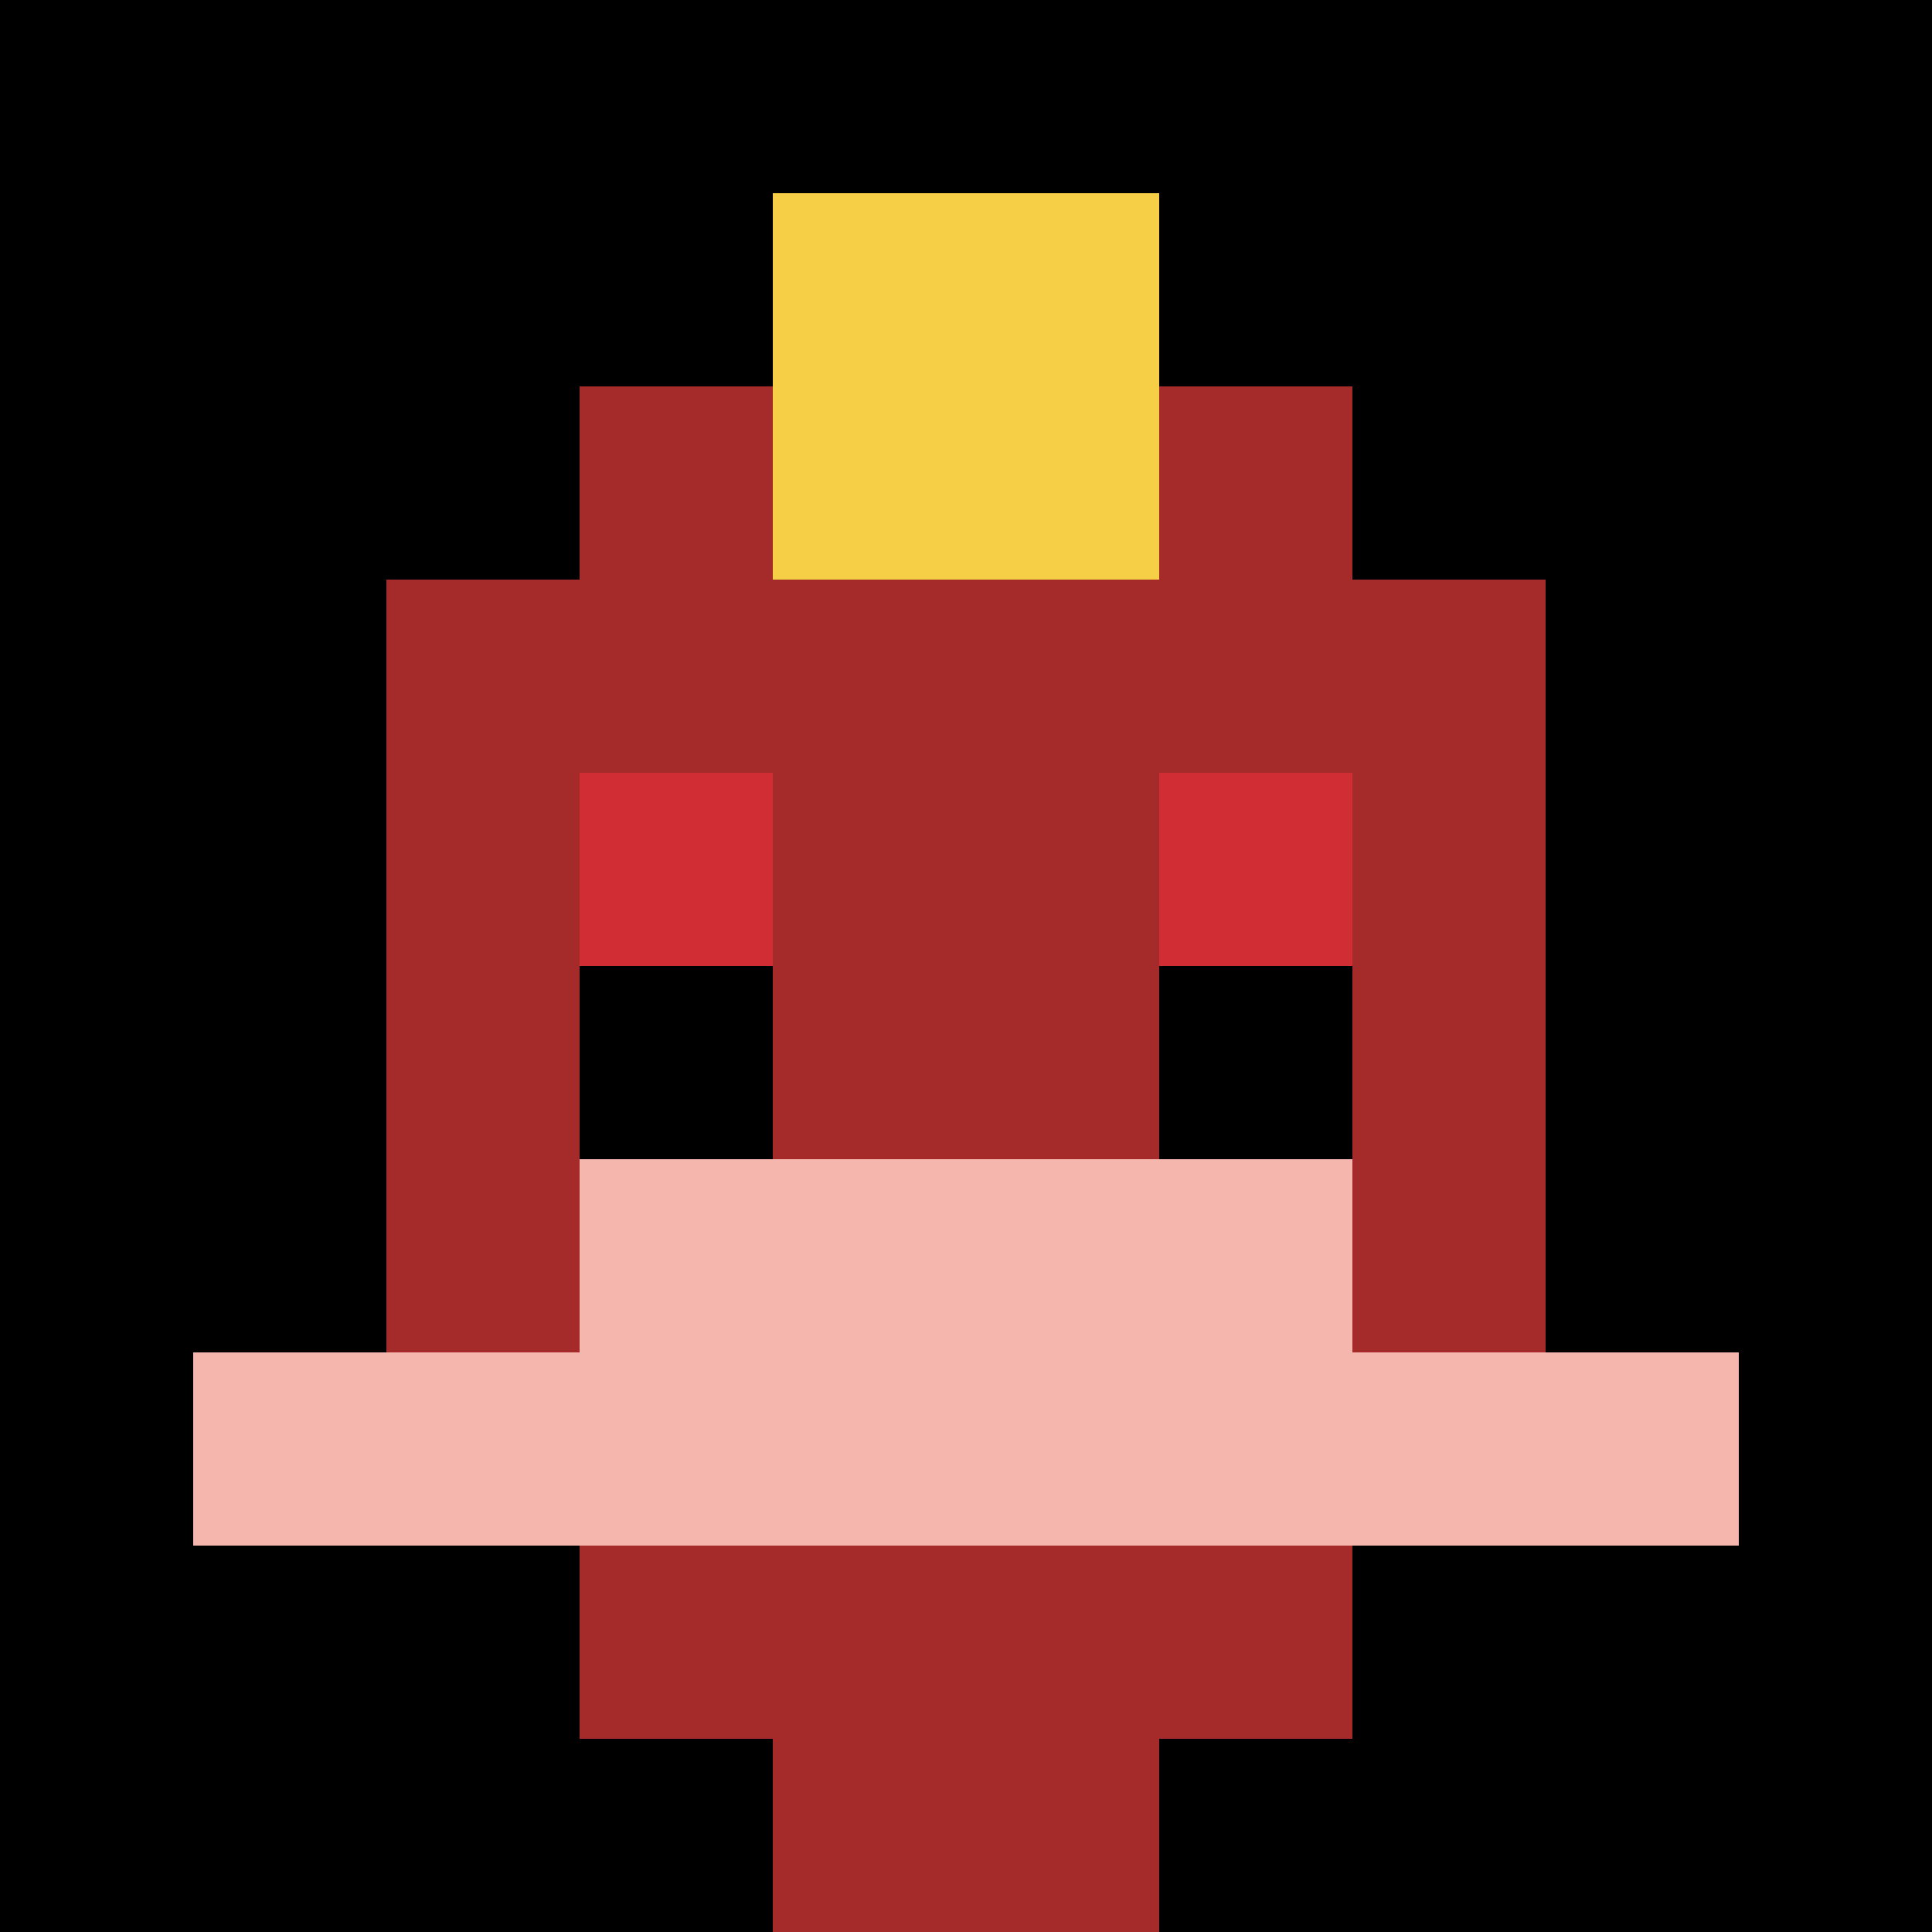
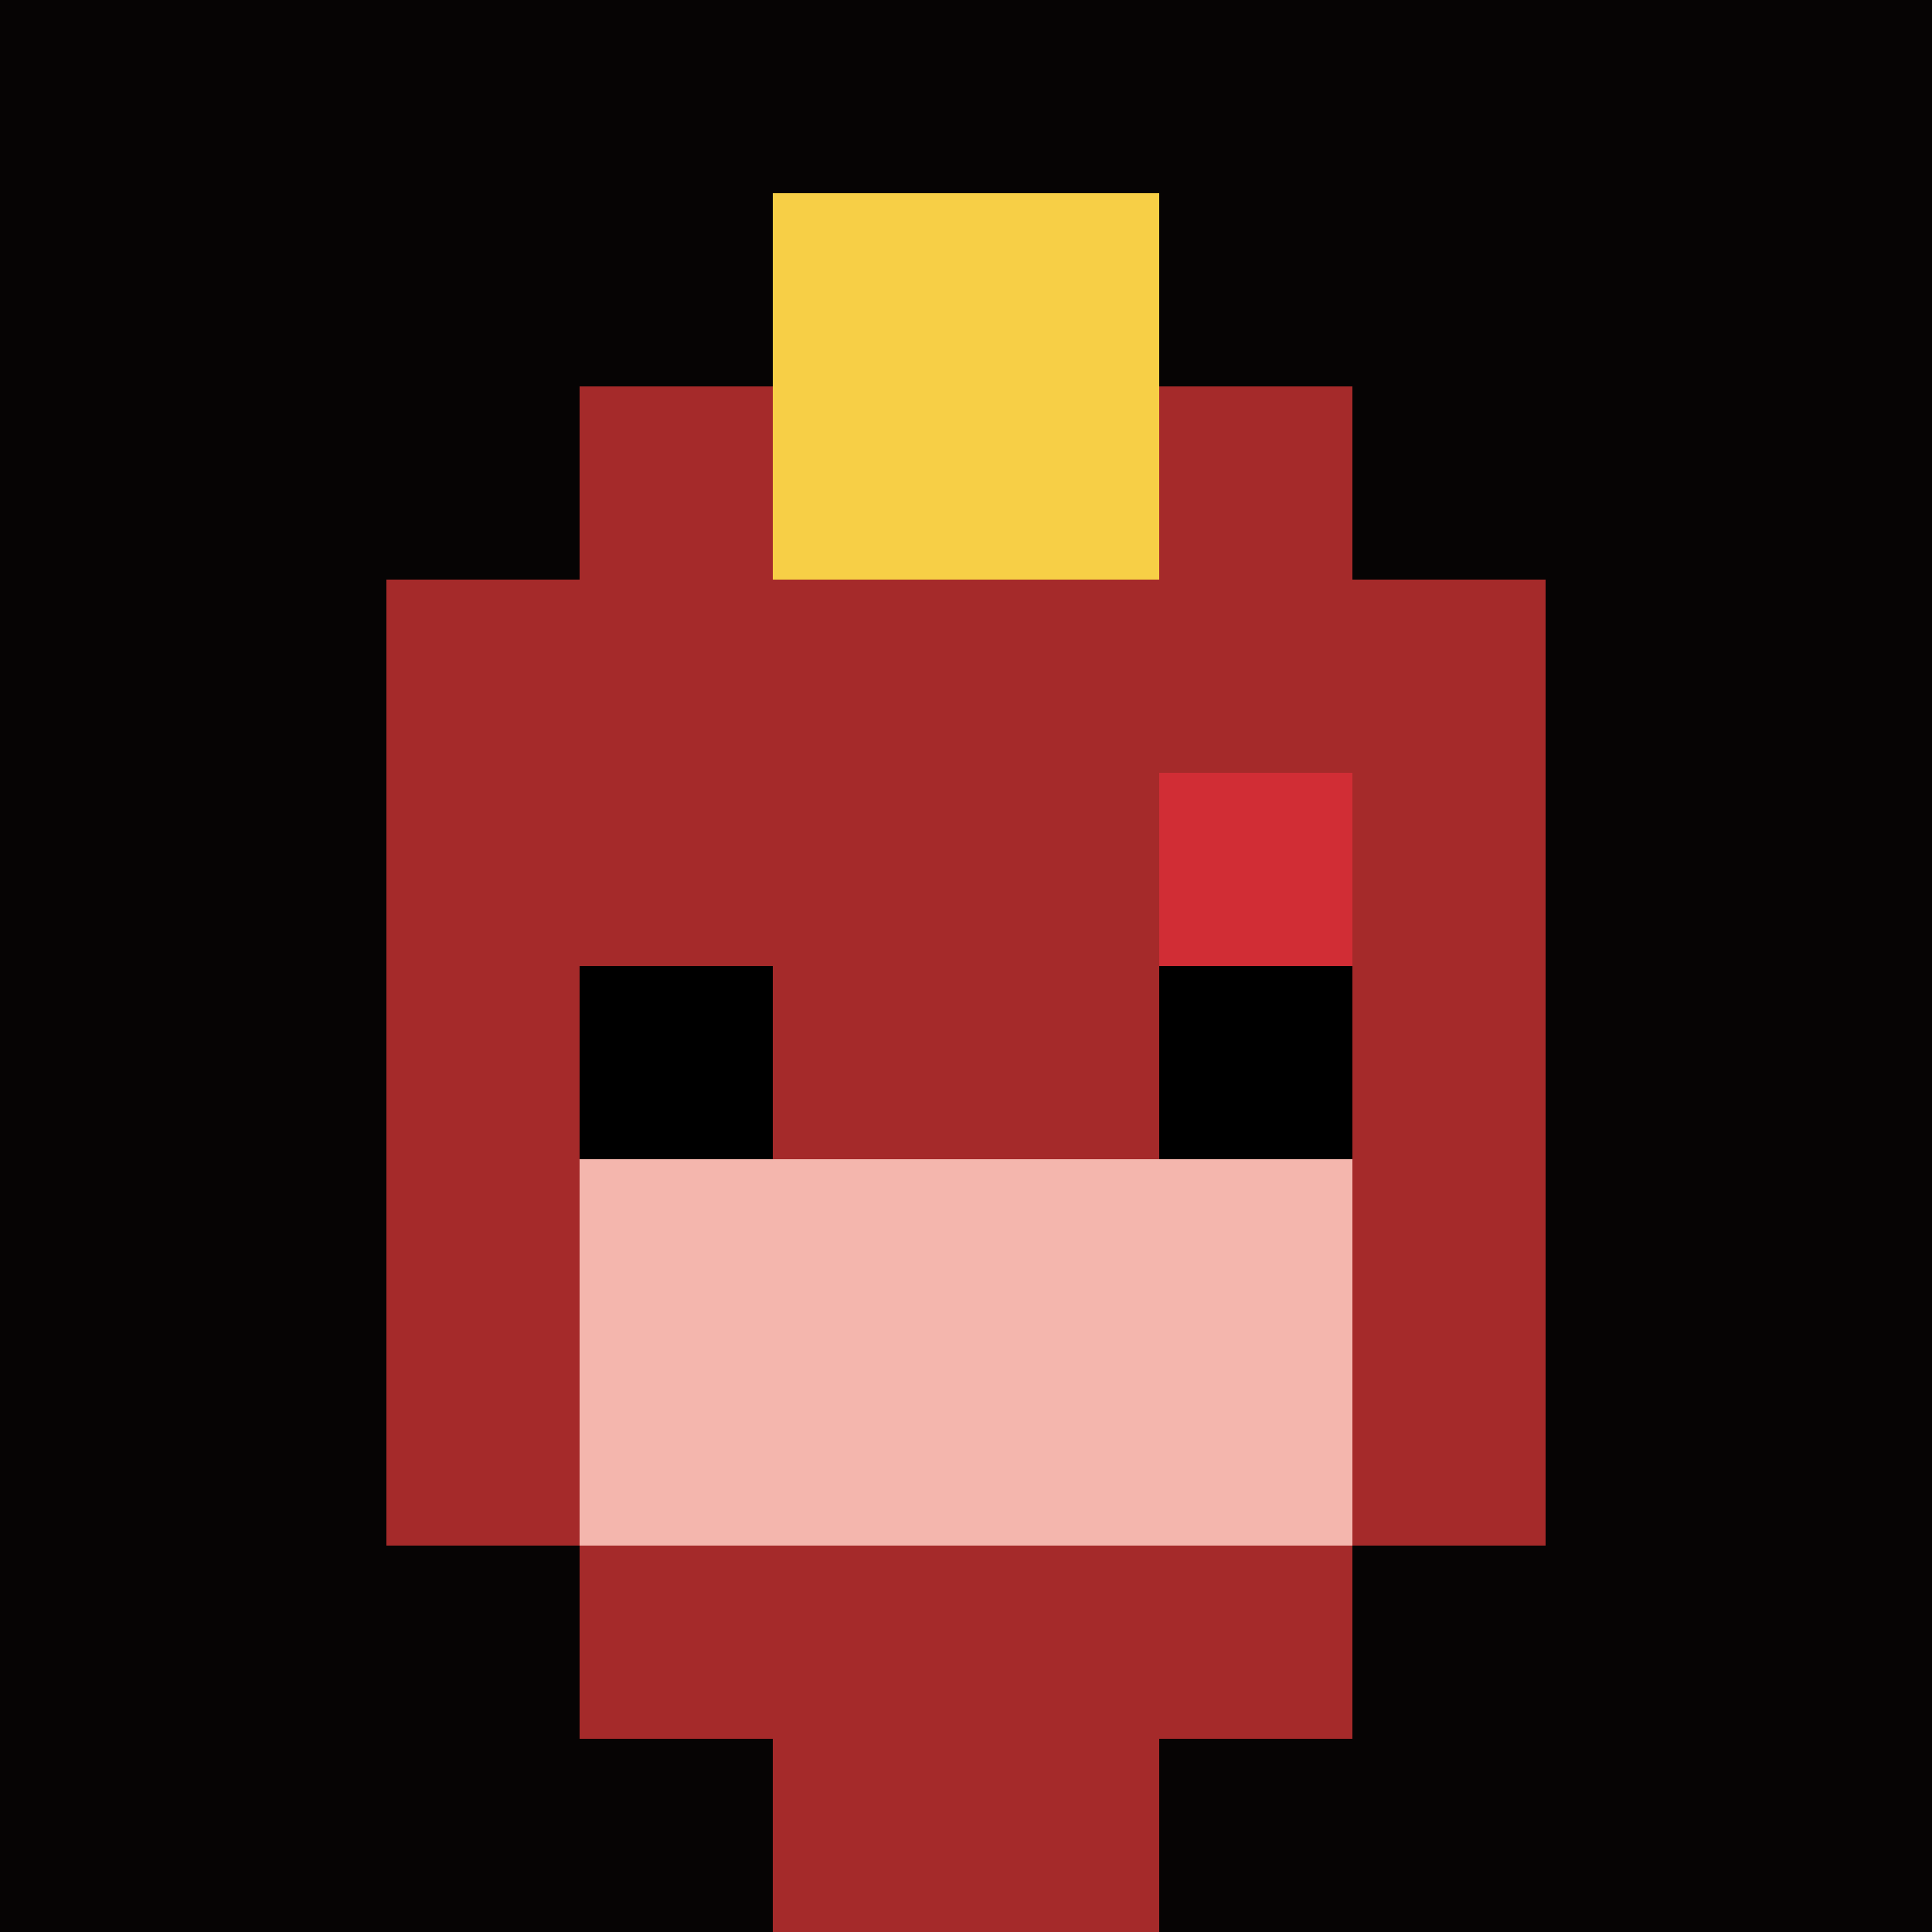
<svg xmlns="http://www.w3.org/2000/svg" version="1.1" width="600" height="600" viewBox="0 0 123 123">
  <title>'goose-pfp-punk' by Dmitri Cherniak</title>
  <desc>The Goose Is Loose (Black Label Red Edition)</desc>
  <rect width="100%" height="100%" fill="#060404" />
  <g>
    <g id="0-0">
-       <rect x="0" y="0" height="123" width="123" fill="#000000" />
      <g>
        <rect id="0-0-3-2-4-7" x="36.9" y="24.6" width="49.2" height="86.1" fill="#A52A2A" />
        <rect id="0-0-2-3-6-5" x="24.6" y="36.9" width="73.8" height="61.5" fill="#A52A2A" />
        <rect id="0-0-4-8-2-2" x="49.2" y="98.4" width="24.6" height="24.6" fill="#A52A2A" />
-         <rect id="0-0-1-7-8-1" x="12.3" y="86.1" width="98.4" height="12.3" fill="#F4B6AD" />
        <rect id="0-0-3-6-4-2" x="36.9" y="73.8" width="49.2" height="24.6" fill="#F4B6AD" />
-         <rect id="0-0-3-4-1-1" x="36.9" y="49.2" width="12.3" height="12.3" fill="#D12D35" />
        <rect id="0-0-6-4-1-1" x="73.8" y="49.2" width="12.3" height="12.3" fill="#D12D35" />
        <rect id="0-0-3-5-1-1" x="36.9" y="61.5" width="12.3" height="12.3" fill="#000000" />
        <rect id="0-0-6-5-1-1" x="73.8" y="61.5" width="12.3" height="12.3" fill="#000000" />
        <rect id="0-0-4-1-2-2" x="49.2" y="12.3" width="24.6" height="24.6" fill="#F7CF46" />
      </g>
    </g>
  </g>
</svg>